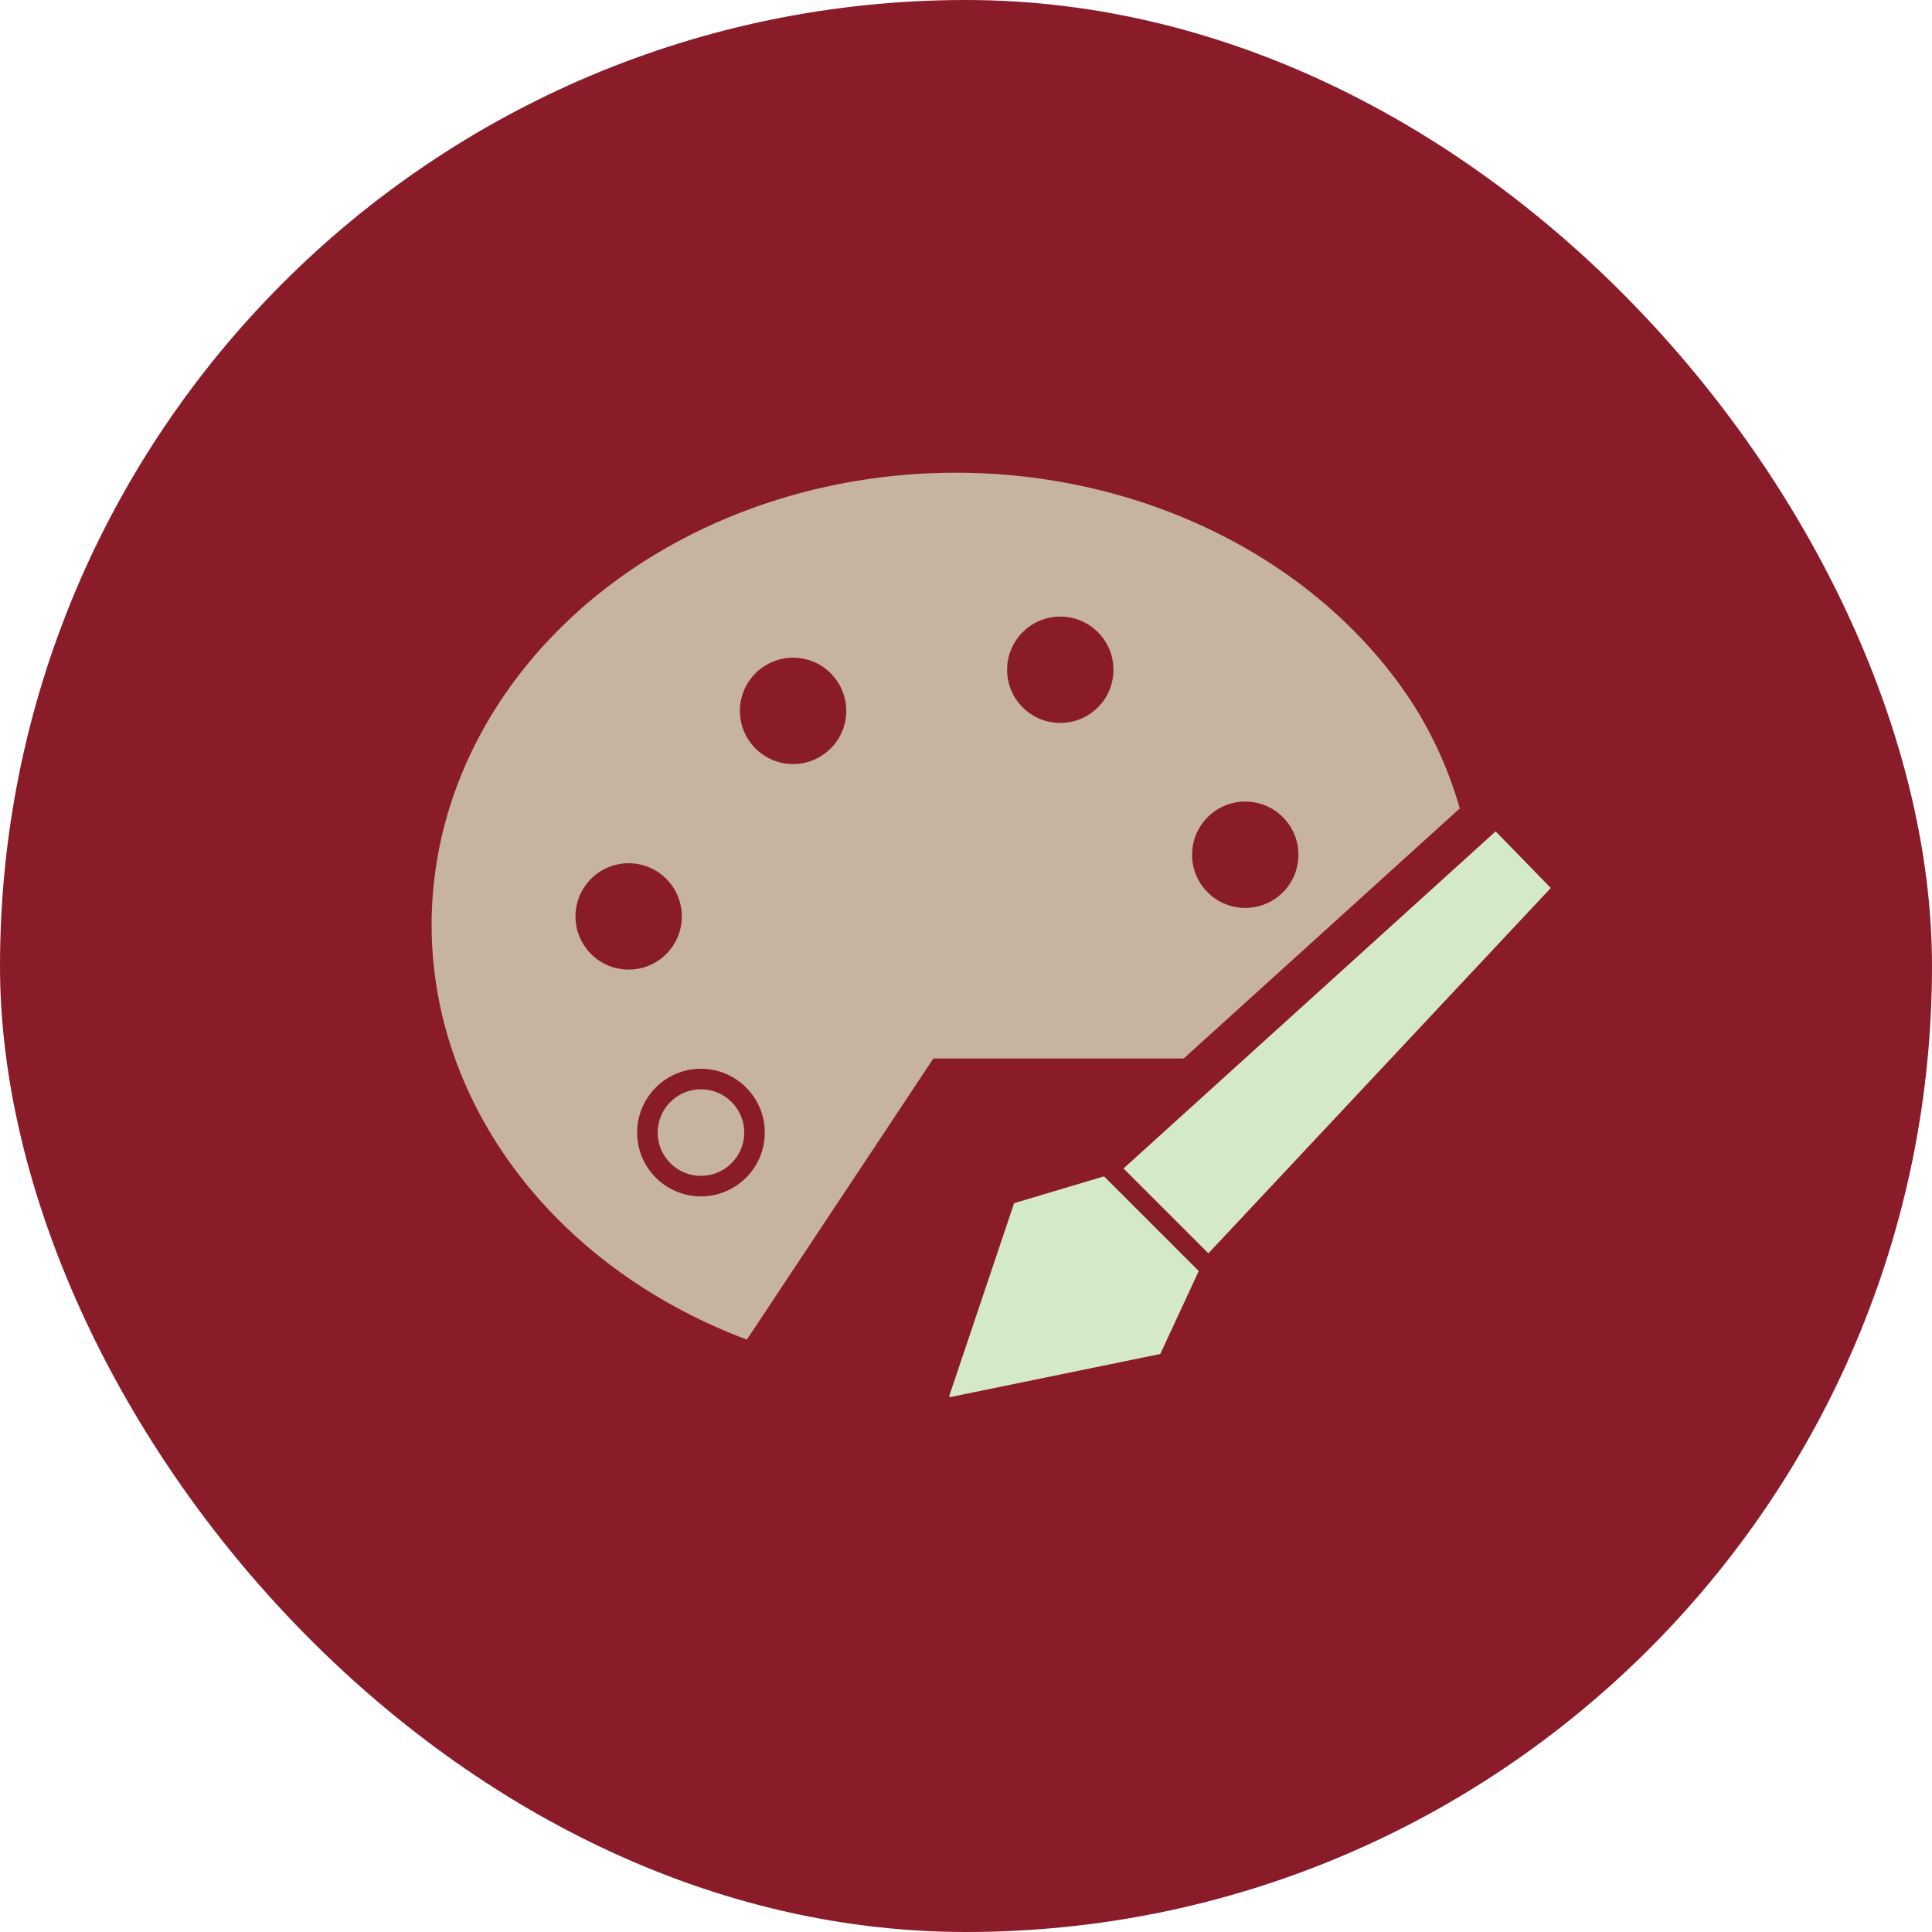
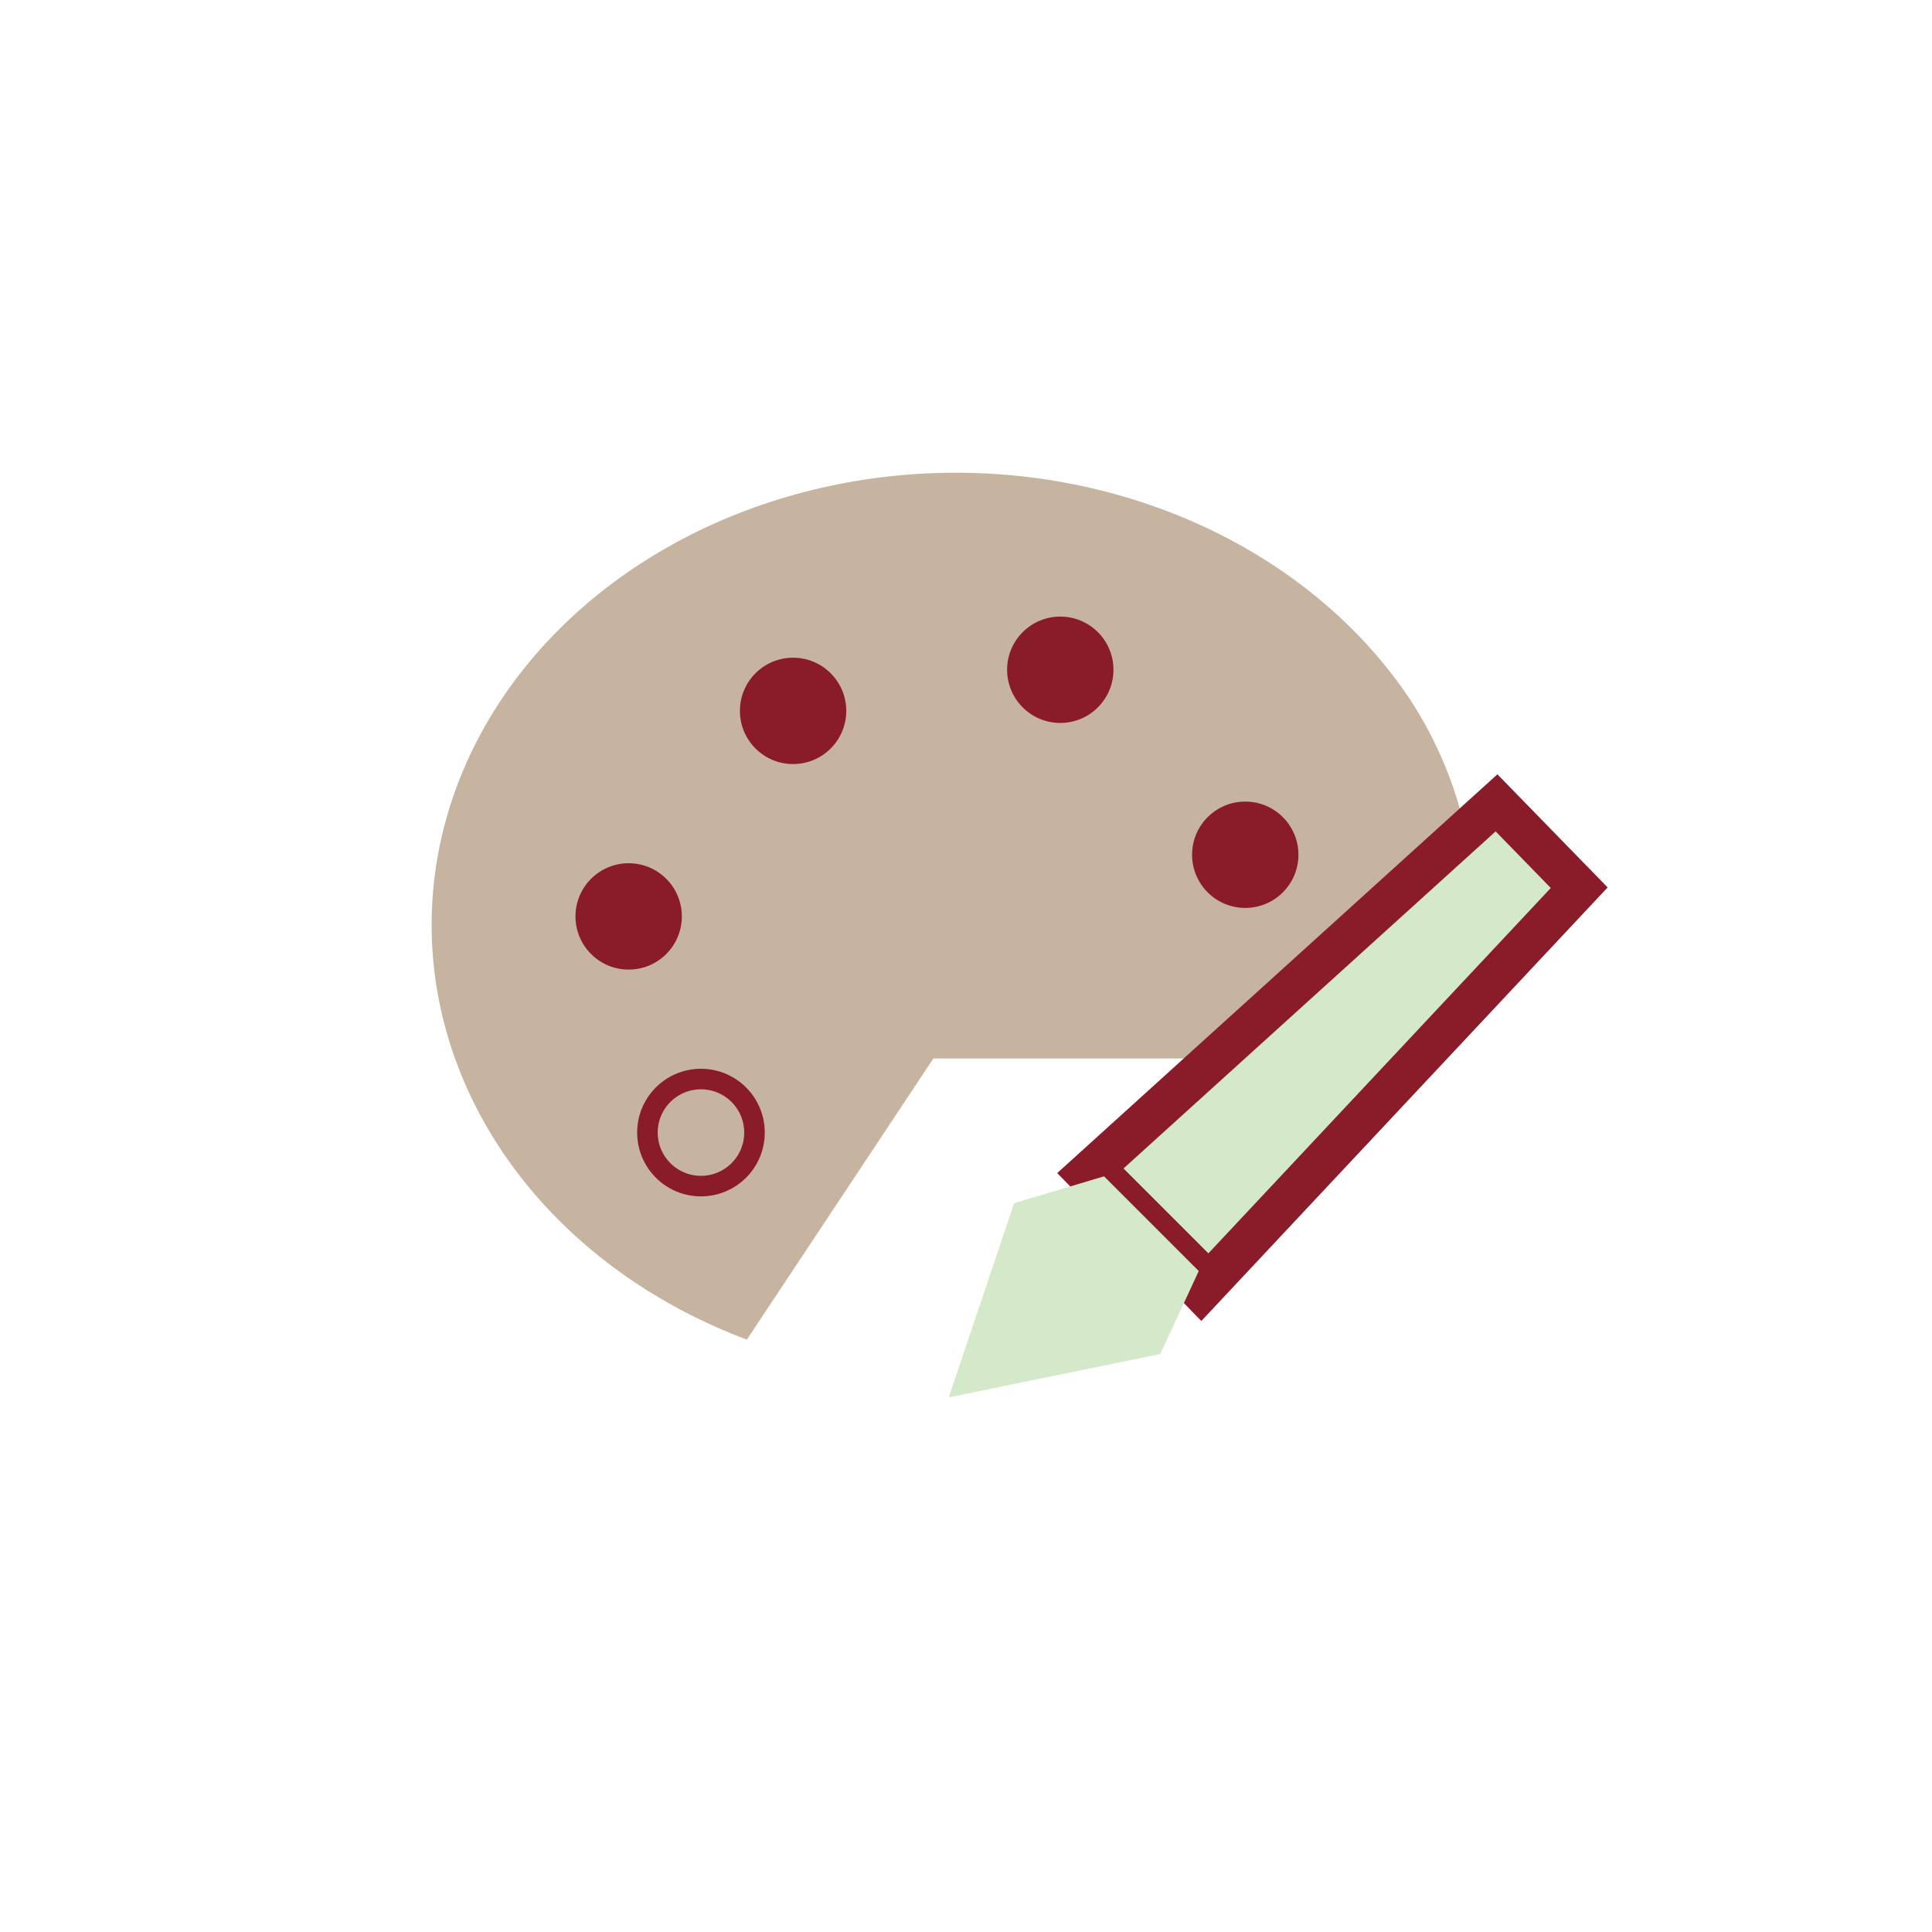
<svg xmlns="http://www.w3.org/2000/svg" width="120" height="120" viewBox="0 0 120 120" fill="none">
-   <rect width="120" height="120" rx="60" fill="#8A1C2A" />
-   <path d="M89.362 65.744C93.941 56.17 90.327 47.41 87.32 43.06C84.312 38.709 79.996 35.142 74.83 32.735C69.664 30.328 63.84 29.171 57.974 29.387C52.108 29.603 46.419 31.183 41.509 33.961C36.6 36.739 32.652 40.611 30.085 45.167C27.518 49.722 26.427 54.792 26.927 59.839C27.427 64.886 29.5 69.722 32.926 73.836C36.352 77.949 41.005 81.187 46.389 83.205L57.974 65.744H89.362Z" fill="#C6B4A0" />
+   <path d="M89.362 65.744C93.941 56.17 90.327 47.41 87.32 43.06C84.312 38.709 79.996 35.142 74.83 32.735C69.664 30.328 63.84 29.171 57.974 29.387C52.108 29.603 46.419 31.183 41.509 33.961C36.6 36.739 32.652 40.611 30.085 45.167C27.518 49.722 26.427 54.792 26.927 59.839C27.427 64.886 29.5 69.722 32.926 73.836C36.352 77.949 41.005 81.187 46.389 83.205L57.974 65.744Z" fill="#C6B4A0" />
  <path d="M73.667 79.244L74.599 80.201L75.513 79.226L97.253 56.027L98.088 55.137L97.236 54.264L93.811 50.748L92.952 49.866L92.039 50.693L68.485 72.03L67.504 72.919L68.428 73.867L73.667 79.244Z" fill="#D3E9C9" stroke="#8A1C2A" stroke-width="2.553" />
  <path d="M73.26 78.41L71.169 82.917L60.871 85.03L63.988 75.766L69.195 74.21L73.26 78.41Z" stroke="#D3E9C9" stroke-width="2.553" />
  <path d="M72.067 84.098L74.797 78.212L70.211 72.765L62.999 74.792L58.964 86.787L72.067 84.098Z" fill="#D3E9C9" />
  <circle cx="39.047" cy="56.92" r="3.303" fill="#8A1C2A" />
  <circle cx="65.856" cy="41.6" r="3.303" fill="#8A1C2A" />
  <circle cx="77.345" cy="53.09" r="3.303" fill="#8A1C2A" />
  <circle cx="43.538" cy="70.346" r="3.325" stroke="#8A1C2A" stroke-width="1.277" />
  <circle cx="49.26" cy="44.154" r="3.303" fill="#8A1C2A" />
  <rect x="68.207" y="71" width="11.134" height="1.2" transform="rotate(45 68.207 71)" fill="#8A1C2A" />
</svg>